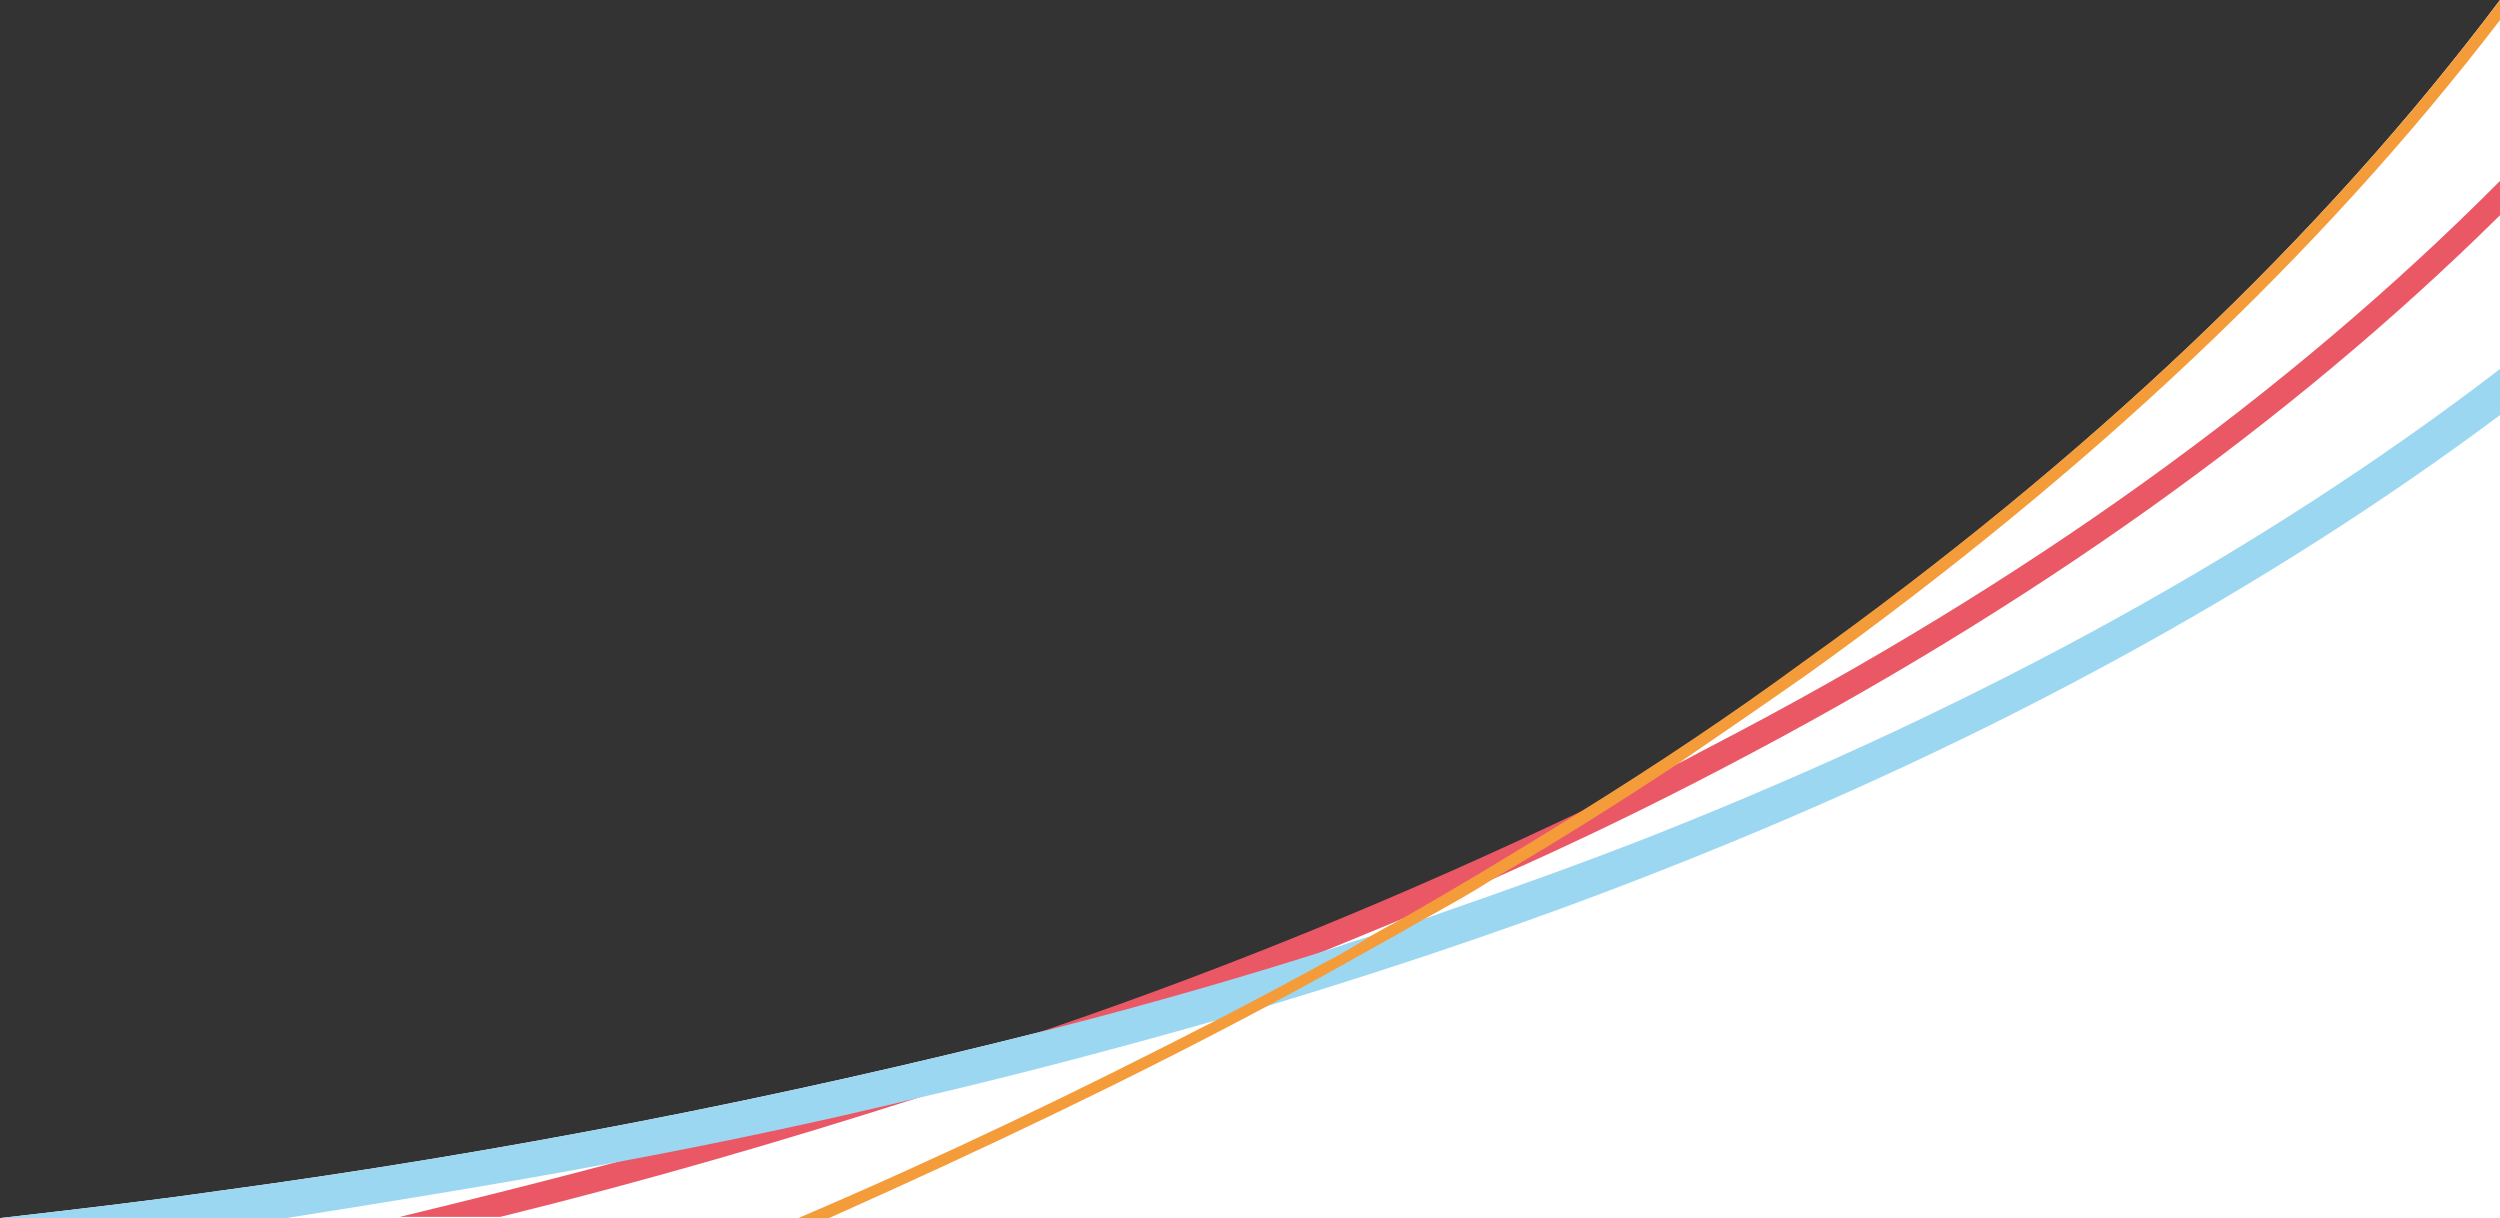
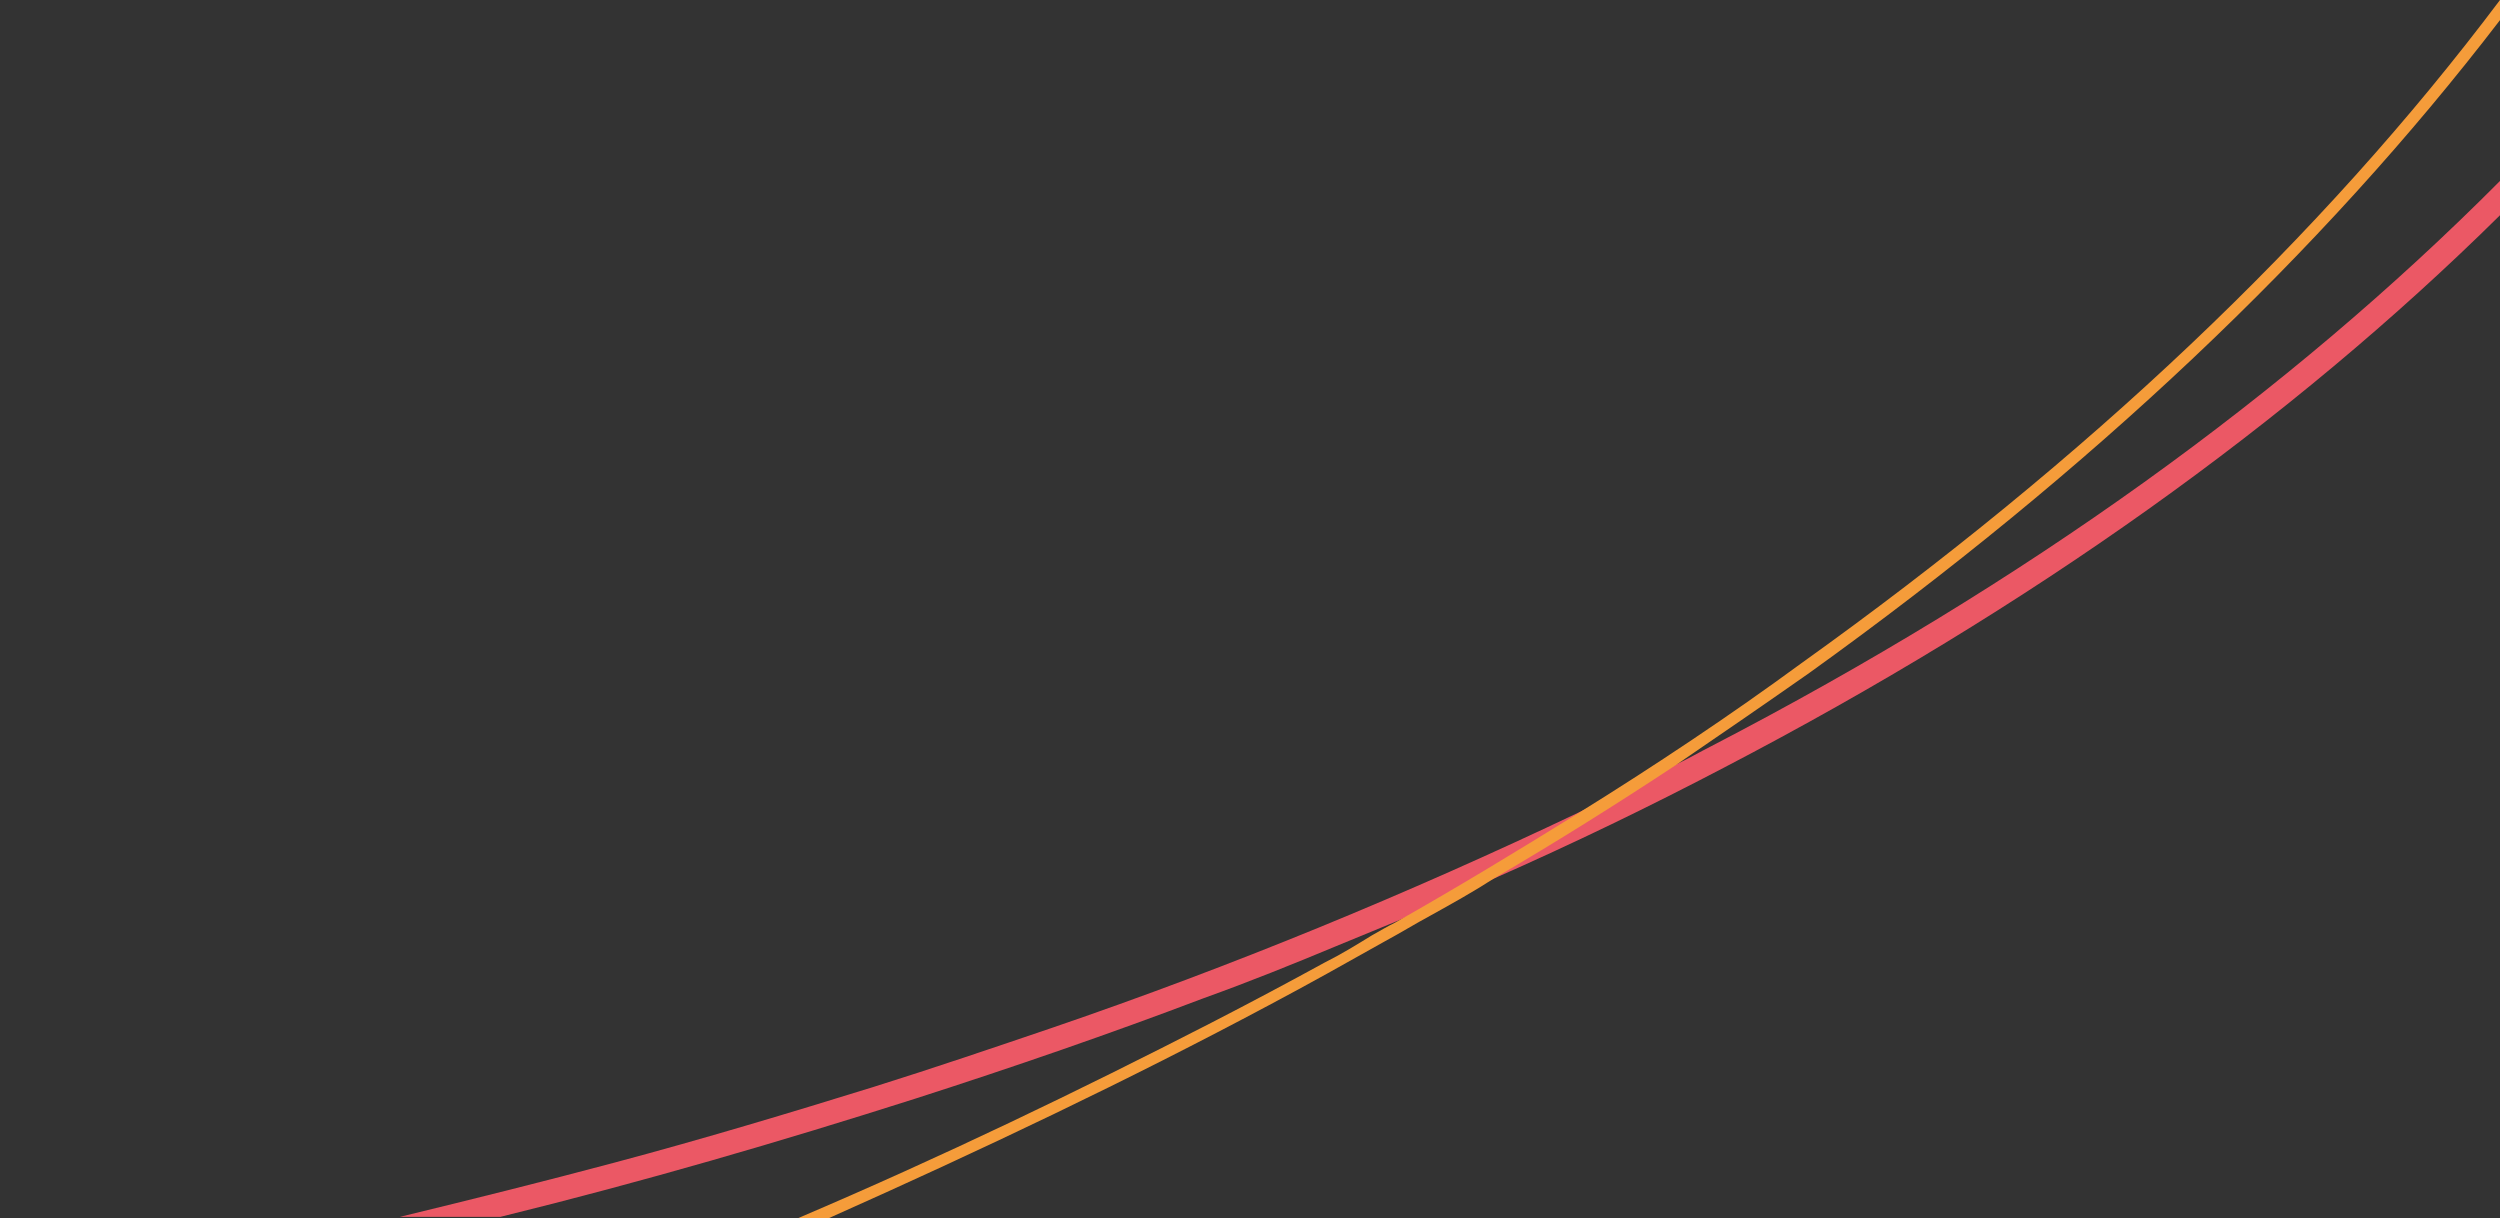
<svg xmlns="http://www.w3.org/2000/svg" version="1.1" id="Layer_1" x="0px" y="0px" viewBox="0 0 211.4 103" style="enable-background:new 0 0 211.4 103;" xml:space="preserve">
  <rect x="0" y="0" width="211.4" height="103" fill="#333333" stroke="none" />
  <style type="text/css">
	.st0{fill:#FFFFFF;}
	.st1{fill:#EB5865;}
	.st2{fill:#9CD7F2;}
	.st3{fill:#F59C3A;}
</style>
-   <path id="Path_31" class="st0" d="M211.4,0v103H0c6.1-0.7,12.2-1.4,18.5-2.3c23.7-3.2,47.3-7.8,70.5-13.7  c15.2-5.2,30-11.3,44.5-18.2c6.6-4.1,12.9-8.3,18.9-12.7C176.5,38.8,196.3,20.1,211.4,0z" />
  <path id="Path_33" class="st1" d="M211.4,15.3v2.9c-17.7,17.5-39.7,33.2-65.6,46.7c-6.3,3.3-12.7,6.4-19.5,9.4  c-2.7,1.2-5.4,2.4-8.2,3.6c-1.7,0.7-3.4,1.4-5.1,2.1c-3.6,1.5-7.3,3-11.2,4.4c-7.9,3-16,5.8-24.4,8.5c-11.3,3.6-22.9,7-35.1,10h-8.5  c6.2-1.5,12.2-3,18.2-4.6c7.5-2,14.8-4.2,21.9-6.4c5.1-1.6,10.1-3.3,15.1-5c15.2-5.2,30-11.3,44.5-18.2c2.7-1.3,5.5-2.7,8.1-4l0,0  c1.1-0.5,2.1-1.1,3.1-1.6C171.3,49.3,193.5,33.3,211.4,15.3z" />
-   <path id="Path_34" class="st2" d="M211.4,31.2v3.9c-19.7,14.7-43.1,27.5-69.9,38.1c-10.8,4.3-22.2,8.2-34.1,11.8  c-1.7,0.5-3.3,1-5,1.4c-8.1,2.3-16.4,4.5-25,6.5c-8.3,2-16.8,3.8-25.4,5.4c-9.1,1.7-18.3,3.2-27.8,4.7H0c6.1-0.7,12.2-1.4,18.5-2.3  c23.7-3.2,47.3-7.8,70.5-13.7c8.2-2.1,16.2-4.4,24-6.9c1.1-0.4,2.1-0.7,3.1-1c1.7-0.5,3.3-1.1,4.9-1.6c6.6-2.3,13.1-4.6,19.4-7.1  C167.8,59.5,191.6,46.4,211.4,31.2z" />
  <path id="Path_35" class="st3" d="M211.4,0v1.7c-15.1,19.7-34.6,38.1-58.4,55.2c-3.7,2.6-7.5,5.2-11.3,7.8l0,0  c-5,3.3-10.1,6.5-15.4,9.6c-1.7,1.1-3.5,2.1-5.3,3.1c-1.3,0.7-2.6,1.5-3.9,2.2c-3.2,1.8-6.4,3.6-9.8,5.4  c-11.8,6.3-24.2,12.2-37.2,18h-2.6c12.2-5.2,23.8-10.8,34.9-16.5c3.3-1.7,6.5-3.4,9.6-5.1c1.4-0.7,2.7-1.5,4-2.3  c0.7-0.4,1.4-0.8,2-1.1c5.3-3,10.4-6.1,15.4-9.2c6.6-4.1,12.9-8.3,18.9-12.7C176.5,38.8,196.3,20.1,211.4,0z" />
</svg>